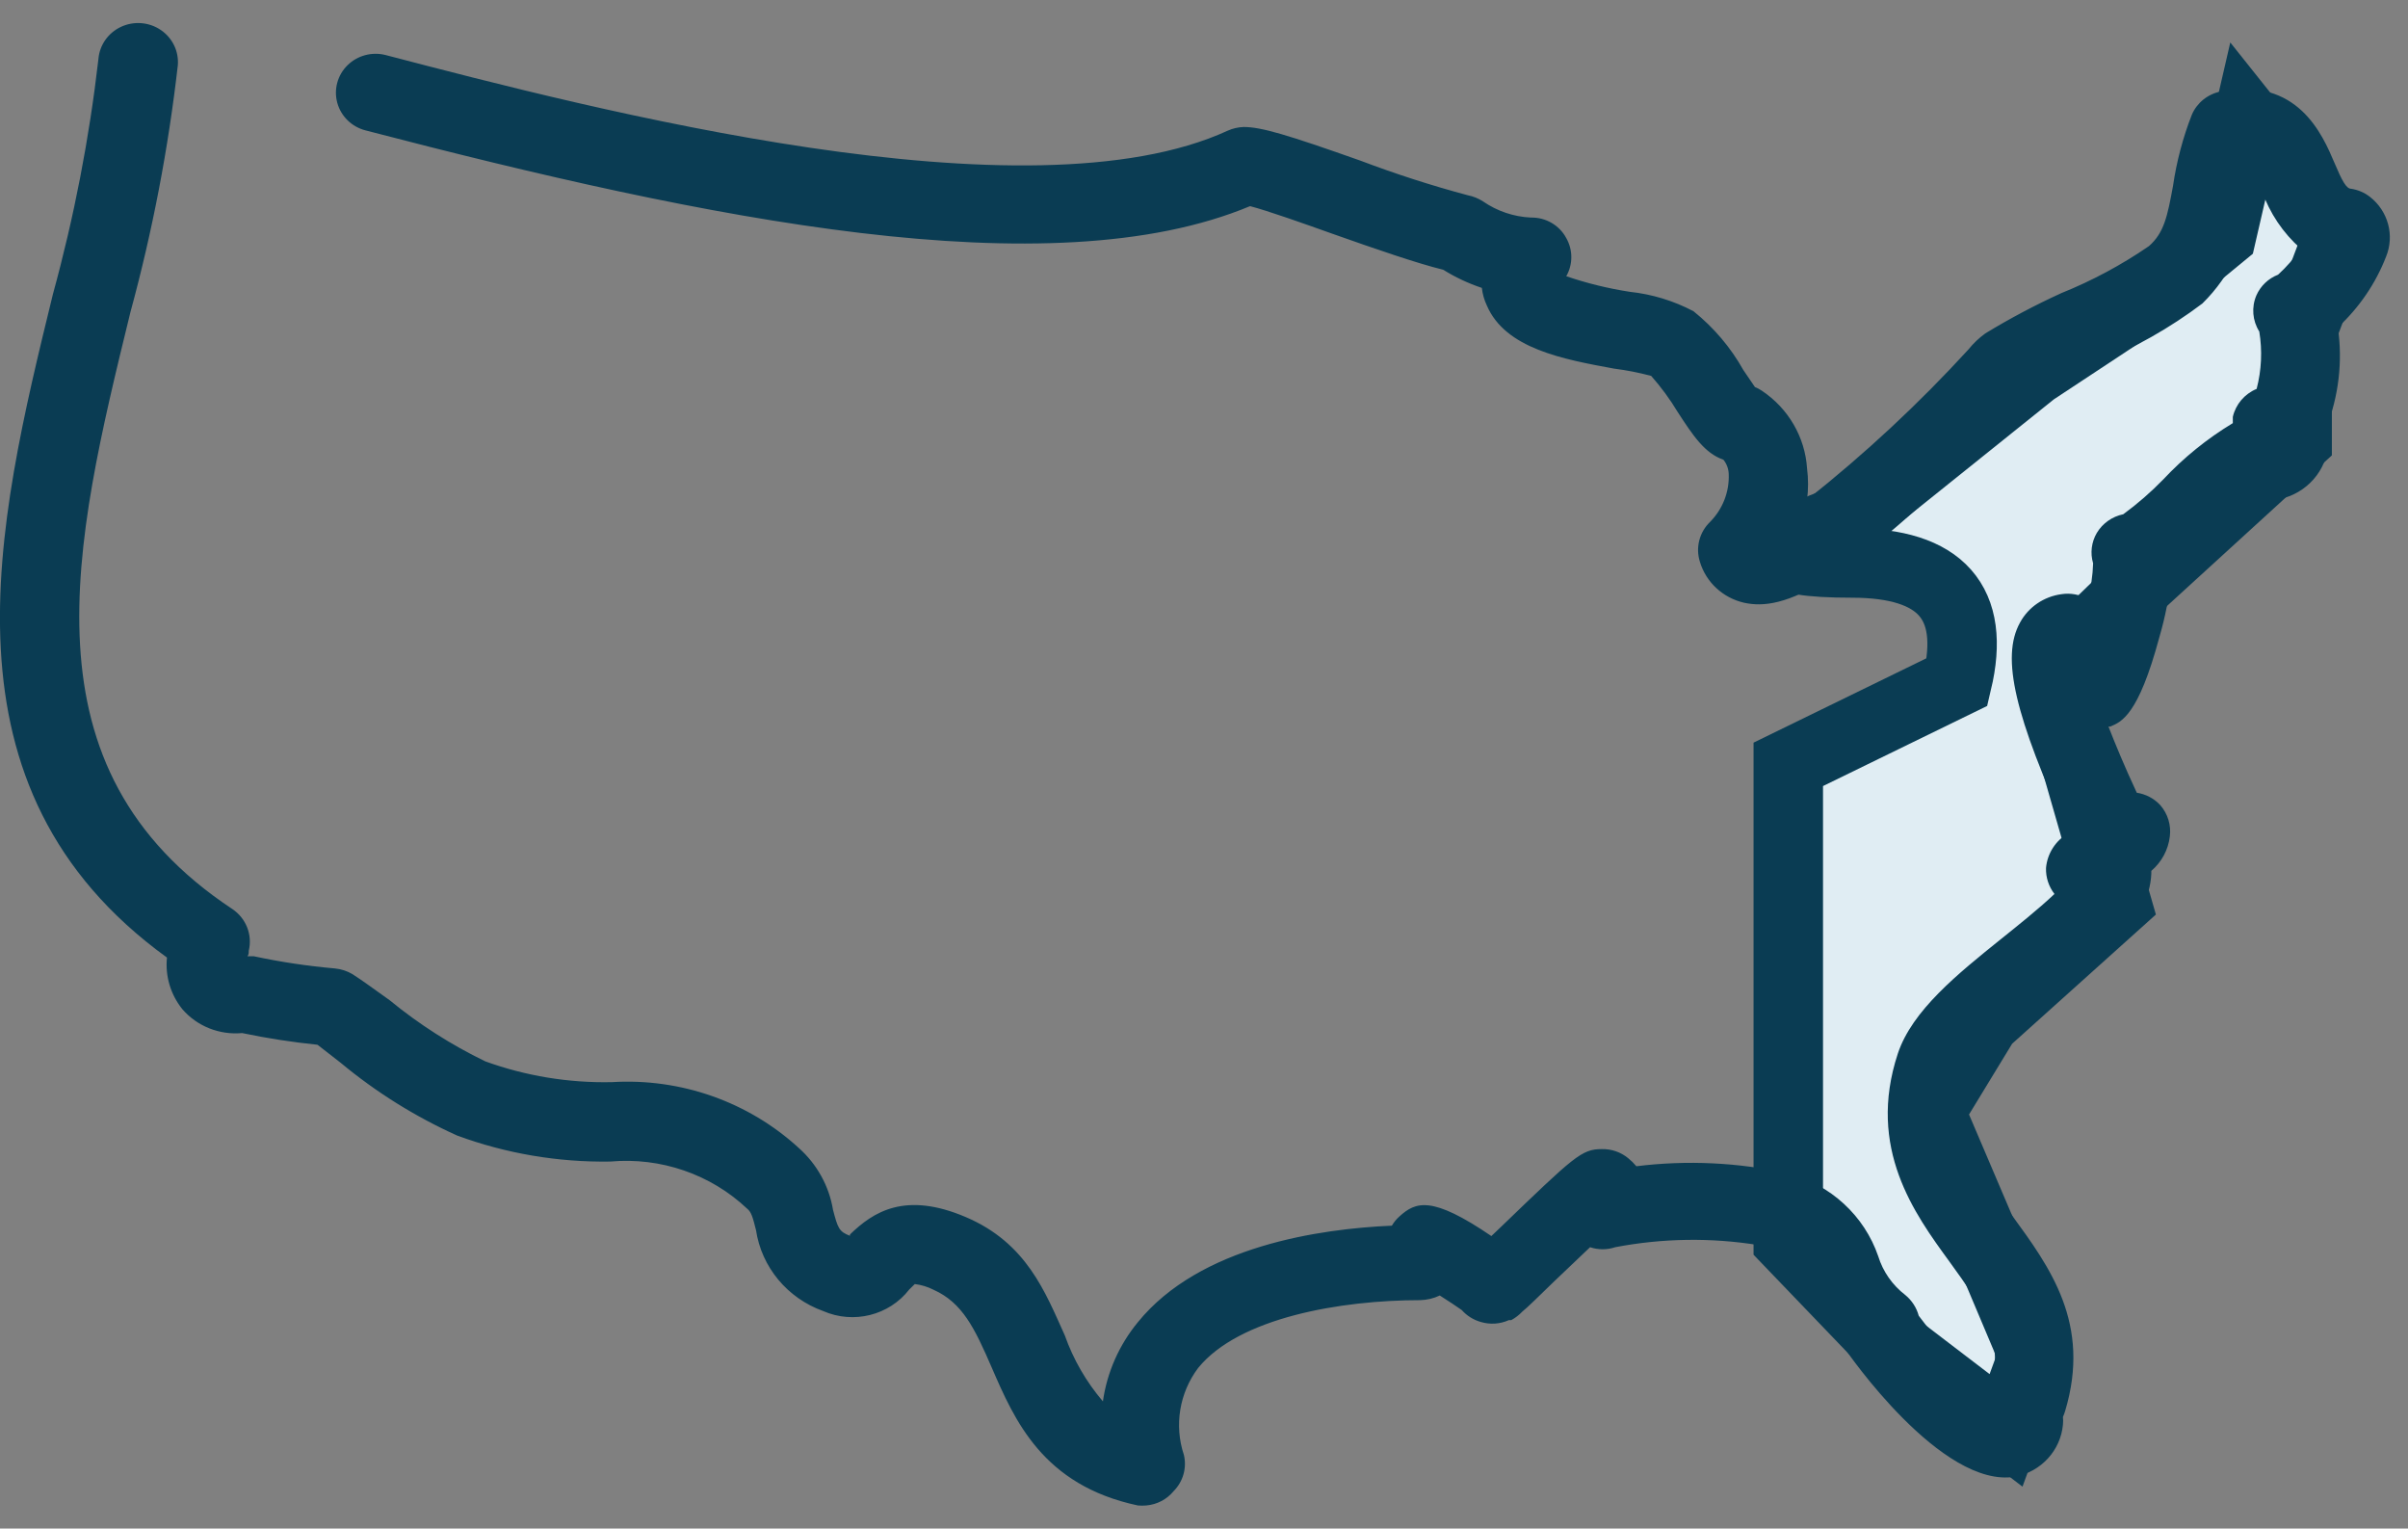
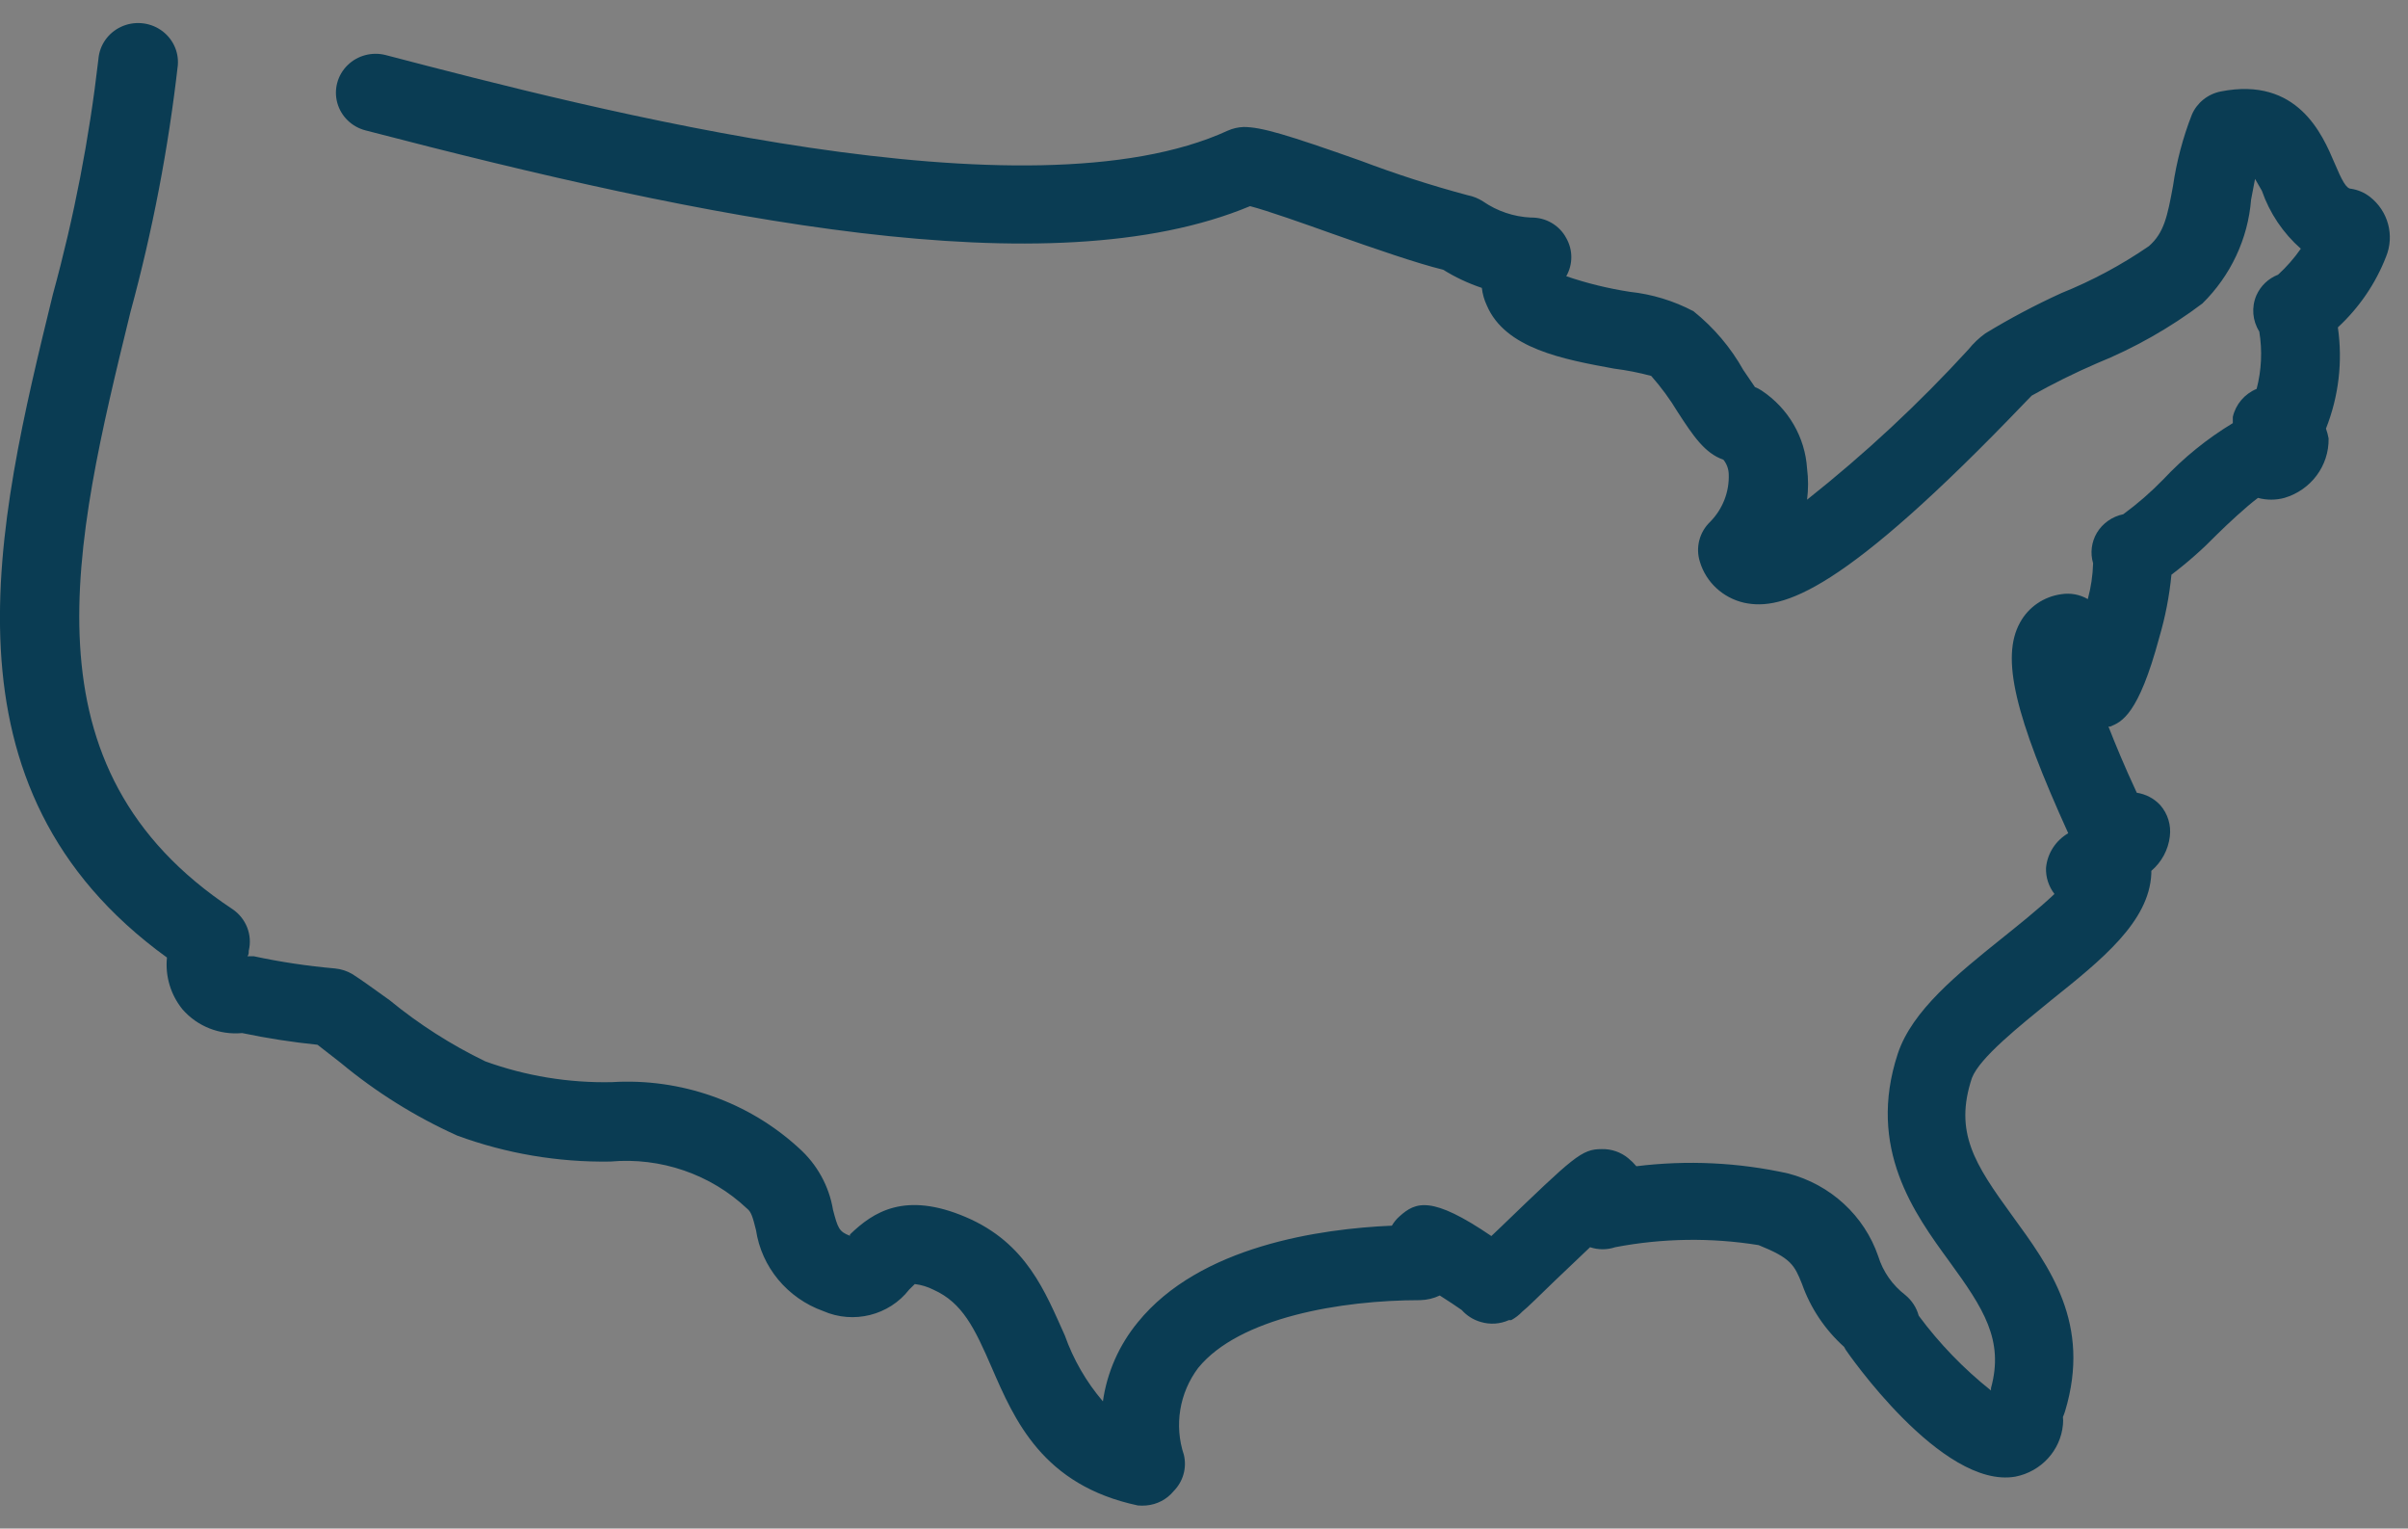
<svg xmlns="http://www.w3.org/2000/svg" width="104px" height="66px" viewBox="0 0 104 66" version="1.1">
  <rect x="0" y="0" width="104" height="66" fill="#808080" stroke="none" />
  <title>nyl_domestic_disaster_relief_rgb copy</title>
  <g id="Producers-Homepage" stroke="none" stroke-width="1" fill="none" fill-rule="evenodd">
    <g id="7750-05_NYL_GBS_Producers_Desktop" transform="translate(-830, -1679)" fill-rule="nonzero">
      <g id="Group-8" transform="translate(829.998, 1471.995)">
        <g id="nyl_domestic_disaster_relief_rgb-copy" transform="translate(-0, 208)">
-           <path d="M97.09,4.203 L101.014,9.126 L99.214,13.897 L99.214,18.005 L92.612,24.035 L89.555,27.005 L89.555,31.553 L91.412,38.005 L85.738,43.103 L83.361,47.005 L85.738,52.579 L87.825,57.523 L86.642,60.766 L80.857,56.349 L77.237,52.579 L77.237,32.008 L84.53,28.45 C85.345,25.025 83.833,23.313 79.996,23.313 C76.158,23.313 76.158,22.646 79.996,21.313 L87.825,15.033 L92.612,11.875 L95.955,9.126 L97.09,4.203 Z" id="Path-4" stroke="#0A3C53" stroke-width="3" fill="#E0EDF3" />
          <path d="M49.511,64.008 C49.389,64.019 49.267,64.019 49.145,64.008 C45.031,63.134 43.819,60.321 42.836,58.057 C42.093,56.342 41.568,55.255 40.322,54.695 C40.069,54.566 39.794,54.482 39.511,54.448 L39.271,54.684 C38.403,55.802 36.864,56.187 35.556,55.614 C34.008,55.059 32.893,53.717 32.653,52.117 C32.516,51.568 32.448,51.333 32.276,51.198 C30.7,49.706 28.538,48.962 26.356,49.159 C24.102,49.194 21.862,48.814 19.751,48.038 C17.937,47.221 16.245,46.165 14.722,44.9 L13.716,44.116 C12.622,44.004 11.535,43.836 10.459,43.611 C9.484,43.701 8.525,43.321 7.888,42.592 C7.373,41.96 7.131,41.155 7.213,40.35 C-2.912,33.021 -0.158,21.713 2.288,11.705 C3.202,8.374 3.859,4.98 4.253,1.552 C4.302,0.951 4.674,0.422 5.229,0.163 C5.784,-0.095 6.438,-0.044 6.944,0.298 C7.45,0.64 7.731,1.22 7.682,1.821 C7.273,5.419 6.589,8.981 5.636,12.479 C3.168,22.565 0.836,32.169 10.036,38.255 C10.631,38.654 10.913,39.371 10.745,40.059 C10.745,40.148 10.745,40.227 10.688,40.294 L10.962,40.294 C12.119,40.542 13.291,40.718 14.471,40.821 C14.738,40.847 14.995,40.931 15.225,41.067 C15.648,41.336 16.162,41.717 16.825,42.188 C18.092,43.228 19.481,44.116 20.962,44.833 C22.71,45.465 24.563,45.769 26.425,45.73 C29.403,45.547 32.326,46.577 34.505,48.576 C35.289,49.276 35.809,50.216 35.979,51.243 C36.185,52.017 36.231,52.185 36.711,52.364 L36.711,52.308 C37.716,51.333 39.088,50.436 41.716,51.557 C44.345,52.678 45.145,54.796 45.991,56.667 C46.359,57.706 46.916,58.671 47.636,59.514 C47.813,58.261 48.335,57.08 49.145,56.096 C51.819,52.801 57.019,52.061 60.116,51.927 C60.204,51.776 60.316,51.639 60.448,51.523 C61.145,50.896 61.831,50.616 64.413,52.375 L64.825,51.983 C67.991,48.935 68.311,48.621 69.179,48.621 C69.596,48.61 70.003,48.75 70.322,49.013 C70.451,49.117 70.57,49.234 70.676,49.361 C72.865,49.09 75.085,49.196 77.236,49.674 C79.061,50.152 80.52,51.494 81.122,53.249 C81.326,53.91 81.734,54.493 82.288,54.919 C82.572,55.151 82.776,55.465 82.871,55.816 C83.763,57.02 84.812,58.105 85.991,59.043 L85.991,58.942 C86.562,56.869 85.671,55.502 84.185,53.462 C82.699,51.423 80.619,48.587 81.968,44.497 C82.585,42.636 84.551,41.056 86.448,39.532 C87.076,39.028 88.036,38.266 88.733,37.605 C88.484,37.283 88.355,36.887 88.368,36.484 C88.422,35.861 88.779,35.302 89.328,34.982 C87.042,29.95 86.402,27.395 87.248,25.882 C87.609,25.219 88.271,24.765 89.031,24.661 C89.425,24.599 89.829,24.674 90.173,24.873 C90.31,24.368 90.387,23.849 90.402,23.327 C90.271,22.887 90.329,22.413 90.562,22.016 C90.81,21.601 91.225,21.308 91.705,21.209 C92.322,20.757 92.899,20.254 93.431,19.707 C94.314,18.765 95.325,17.946 96.436,17.275 L96.436,17.006 C96.56,16.464 96.943,16.013 97.465,15.796 C97.676,14.987 97.715,14.144 97.579,13.319 C97.283,12.851 97.236,12.27 97.453,11.761 C97.632,11.352 97.969,11.029 98.391,10.865 C98.759,10.528 99.089,10.152 99.373,9.744 C98.604,9.066 98.026,8.205 97.693,7.245 L97.396,6.73 L97.225,7.626 C97.09,9.318 96.344,10.907 95.122,12.109 C93.721,13.165 92.184,14.036 90.551,14.698 C89.593,15.113 88.659,15.576 87.751,16.087 L87.499,16.345 C79.602,24.593 76.985,25.389 75.328,25.03 C74.412,24.821 73.683,24.144 73.419,23.26 C73.225,22.648 73.397,21.981 73.865,21.534 C74.404,20.985 74.693,20.245 74.665,19.483 C74.66,19.255 74.58,19.035 74.436,18.855 C73.625,18.575 73.122,17.813 72.459,16.793 C72.127,16.241 71.744,15.72 71.316,15.236 C70.791,15.095 70.256,14.99 69.716,14.922 C67.511,14.518 65.019,14.059 64.219,12.198 C64.105,11.958 64.032,11.7 64.002,11.436 C63.416,11.24 62.856,10.977 62.333,10.652 C61.191,10.372 59.408,9.755 57.568,9.105 C56.345,8.668 54.733,8.097 53.991,7.906 C45.339,11.515 30.528,8.478 15.785,4.634 C15.193,4.48 14.73,4.028 14.57,3.448 C14.41,2.868 14.578,2.248 15.01,1.823 C15.442,1.397 16.073,1.23 16.665,1.384 C25.671,3.737 44.402,8.612 53.031,4.645 C53.247,4.549 53.479,4.496 53.716,4.488 C54.471,4.488 55.568,4.813 58.768,5.945 C60.284,6.519 61.828,7.017 63.396,7.436 L63.396,7.436 C63.633,7.482 63.858,7.574 64.059,7.705 C64.664,8.122 65.377,8.363 66.116,8.399 C66.757,8.384 67.351,8.727 67.648,9.285 C67.939,9.797 67.939,10.42 67.648,10.932 C68.54,11.236 69.458,11.461 70.391,11.605 C71.355,11.708 72.291,11.993 73.145,12.445 C74.019,13.147 74.749,14.007 75.293,14.978 L75.796,15.717 C75.901,15.759 76.001,15.811 76.093,15.874 C77.24,16.638 77.962,17.88 78.048,19.236 C78.105,19.683 78.105,20.135 78.048,20.581 C80.544,18.604 82.876,16.434 85.019,14.092 C85.23,13.829 85.476,13.596 85.751,13.398 C86.808,12.755 87.903,12.175 89.031,11.661 C90.364,11.124 91.633,10.443 92.813,9.632 C93.465,9.061 93.613,8.343 93.853,7.032 C94.006,5.982 94.278,4.952 94.665,3.961 C94.886,3.441 95.358,3.063 95.922,2.953 C99.236,2.303 100.311,4.824 100.825,6.035 C101.156,6.819 101.339,7.155 101.545,7.155 C101.841,7.201 102.121,7.32 102.356,7.503 C103.147,8.12 103.43,9.172 103.053,10.092 C102.603,11.248 101.892,12.29 100.973,13.14 C101.187,14.616 101.01,16.121 100.459,17.511 C100.509,17.649 100.547,17.792 100.573,17.936 C100.594,19.114 99.815,20.162 98.665,20.503 C98.291,20.604 97.896,20.604 97.522,20.503 C96.985,20.906 96.219,21.623 95.751,22.083 C95.141,22.71 94.484,23.291 93.785,23.82 C93.696,24.738 93.52,25.646 93.259,26.532 C92.356,29.894 91.625,30.174 91.145,30.376 L91.065,30.376 C91.362,31.138 91.751,32.08 92.288,33.234 C92.68,33.293 93.039,33.483 93.305,33.772 C93.628,34.144 93.777,34.632 93.716,35.117 C93.649,35.694 93.364,36.226 92.916,36.607 L92.916,36.73 C92.825,38.804 90.768,40.451 88.596,42.188 C87.225,43.309 85.511,44.665 85.168,45.55 C84.391,47.892 85.282,49.26 86.905,51.49 C88.528,53.72 90.333,56.152 89.191,59.94 C89.165,60.024 89.135,60.106 89.099,60.186 C89.111,60.298 89.111,60.411 89.099,60.523 C88.995,61.634 88.158,62.546 87.042,62.764 C83.853,63.313 79.751,57.34 79.716,57.284 L79.648,57.161 C78.822,56.419 78.197,55.486 77.831,54.448 C77.499,53.619 77.351,53.328 75.956,52.767 C73.903,52.435 71.805,52.466 69.762,52.857 C69.41,52.975 69.028,52.975 68.676,52.857 L67.145,54.314 C66.448,54.986 66.002,55.435 65.751,55.636 C65.611,55.784 65.449,55.909 65.271,56.006 L65.168,56.006 C64.787,56.177 64.356,56.205 63.956,56.085 C63.637,55.994 63.352,55.815 63.133,55.569 C62.916,55.412 62.551,55.177 62.185,54.942 C61.921,55.068 61.633,55.136 61.339,55.143 C57.911,55.143 53.522,55.894 51.751,58.068 C50.939,59.149 50.709,60.547 51.133,61.823 C51.268,62.386 51.1,62.978 50.688,63.392 C50.397,63.746 49.972,63.968 49.511,64.008 Z M89.716,33.94 C89.49,34.245 89.377,34.617 89.396,34.993 L89.396,34.993 C89.372,34.602 89.485,34.215 89.716,33.895 L89.716,33.94 Z" id="Shape" fill="#0A3C53" />
        </g>
      </g>
    </g>
  </g>
</svg>